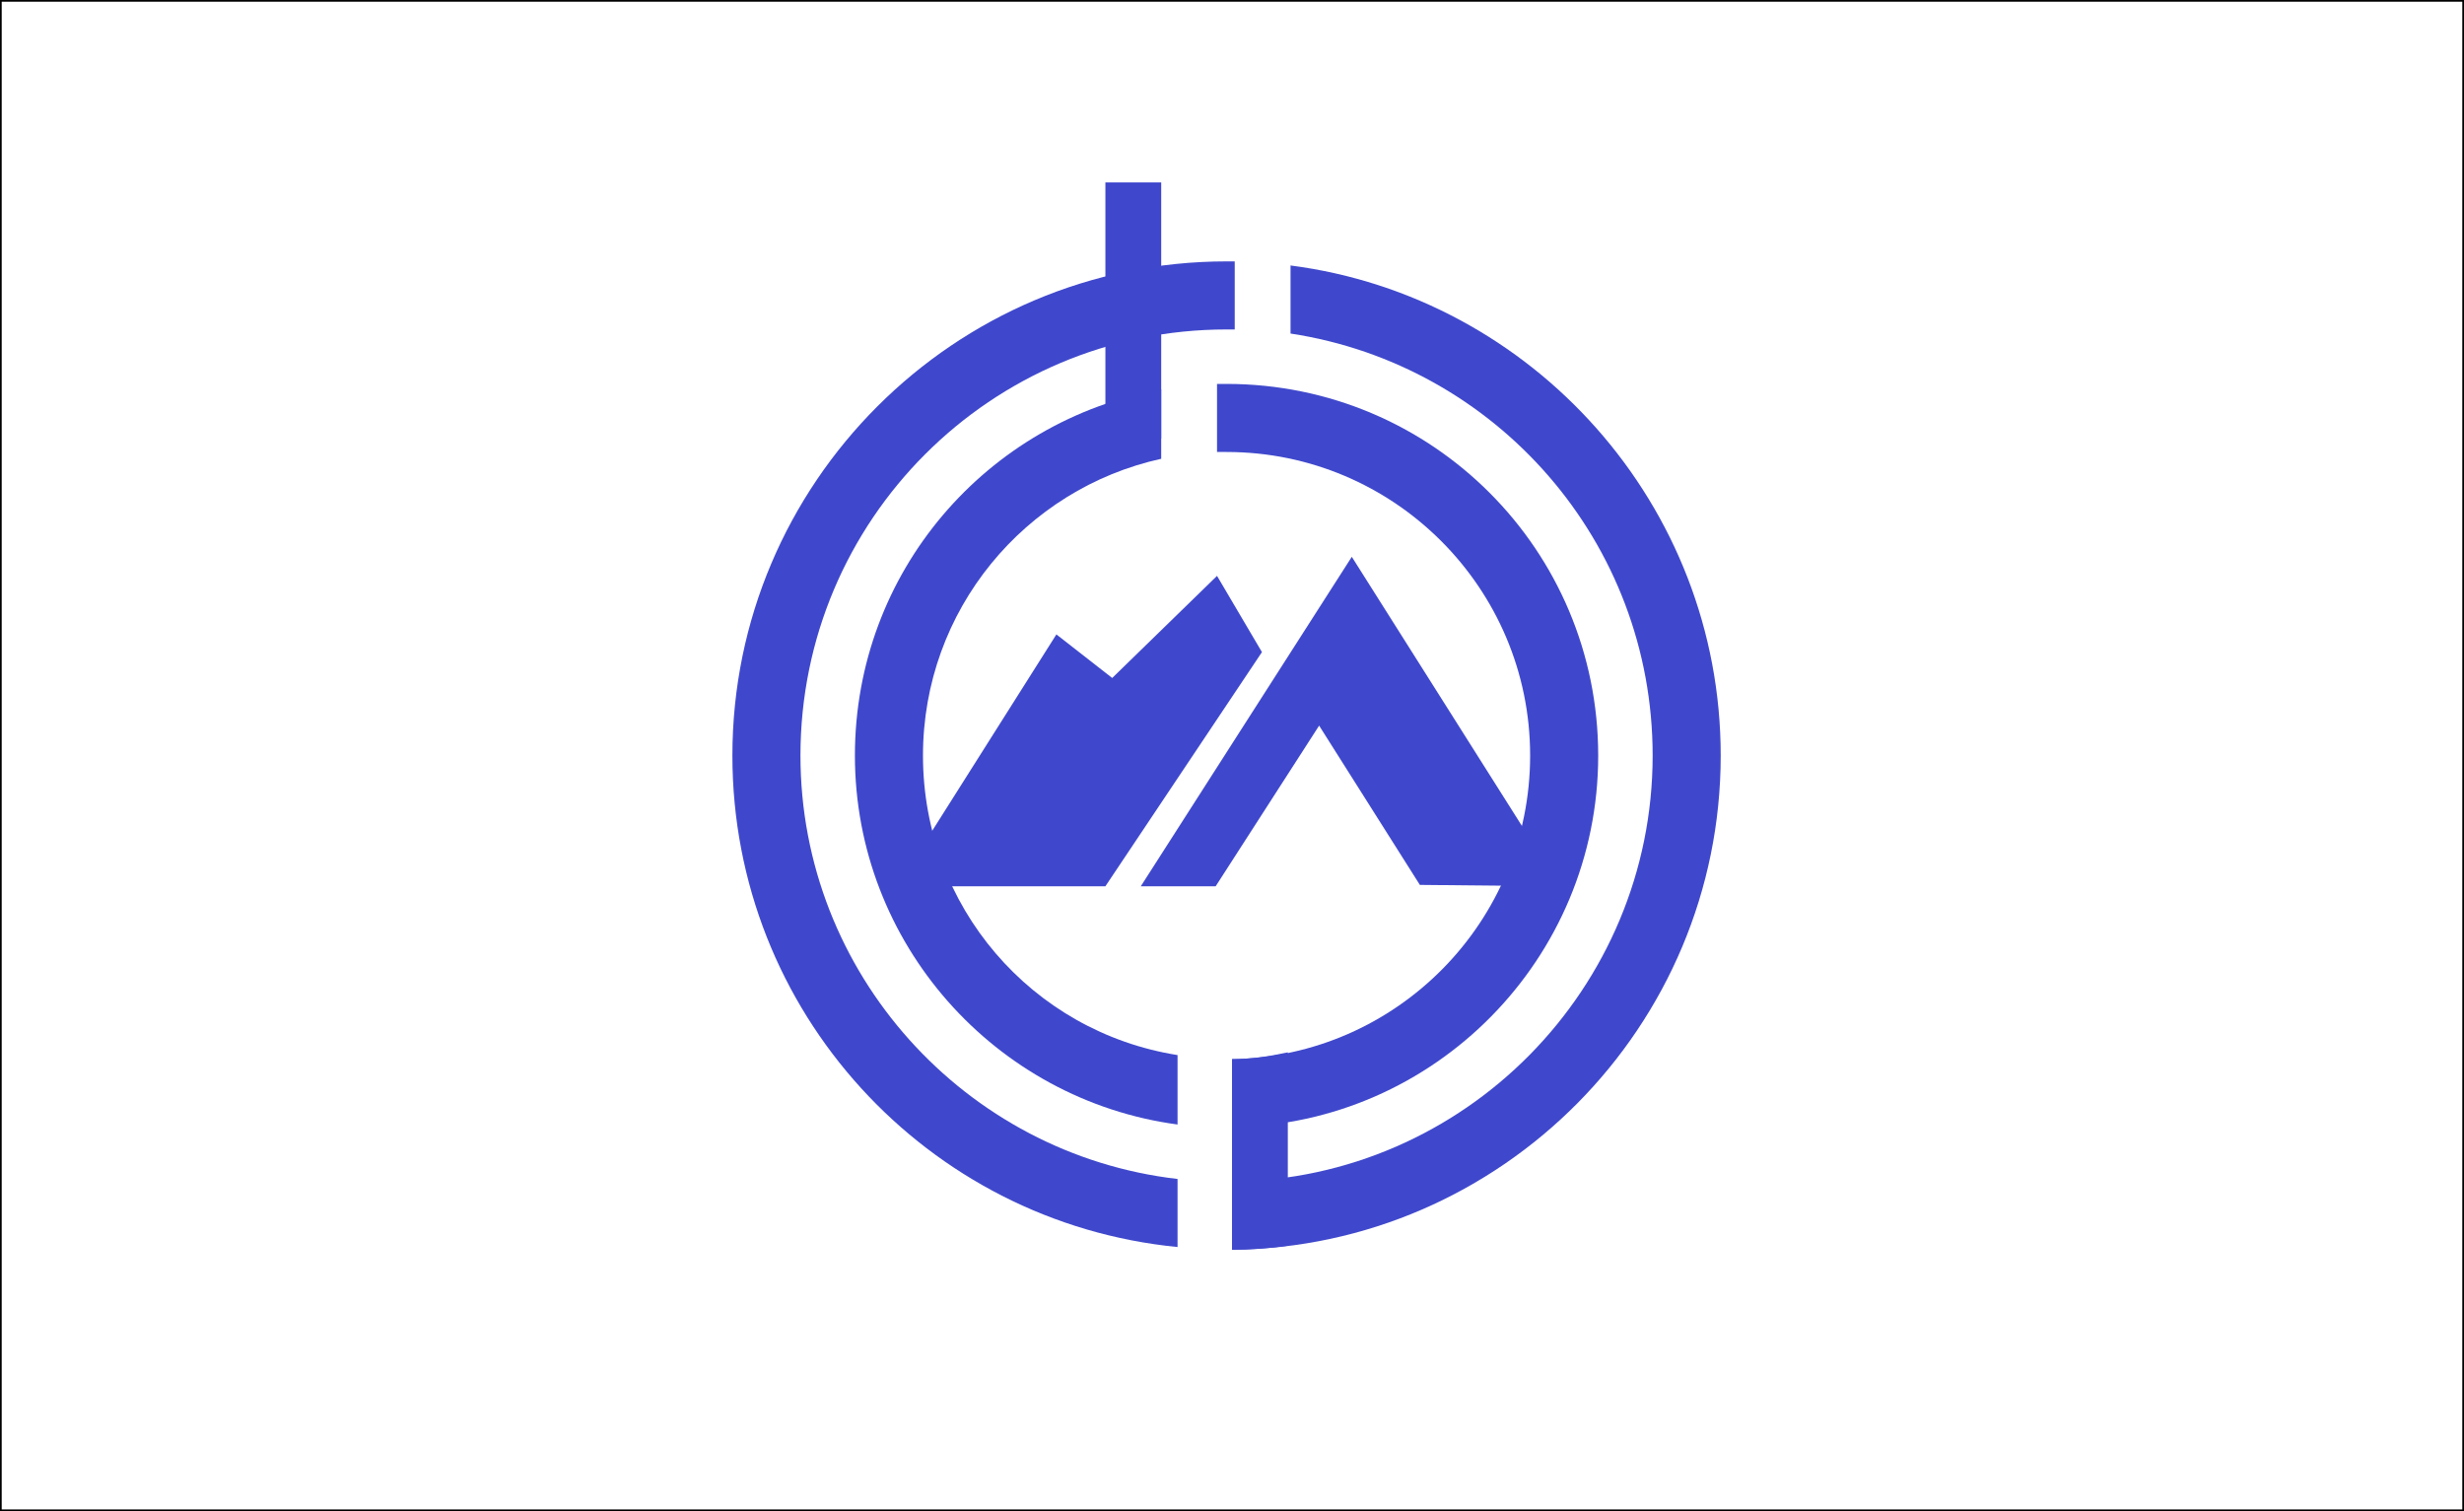
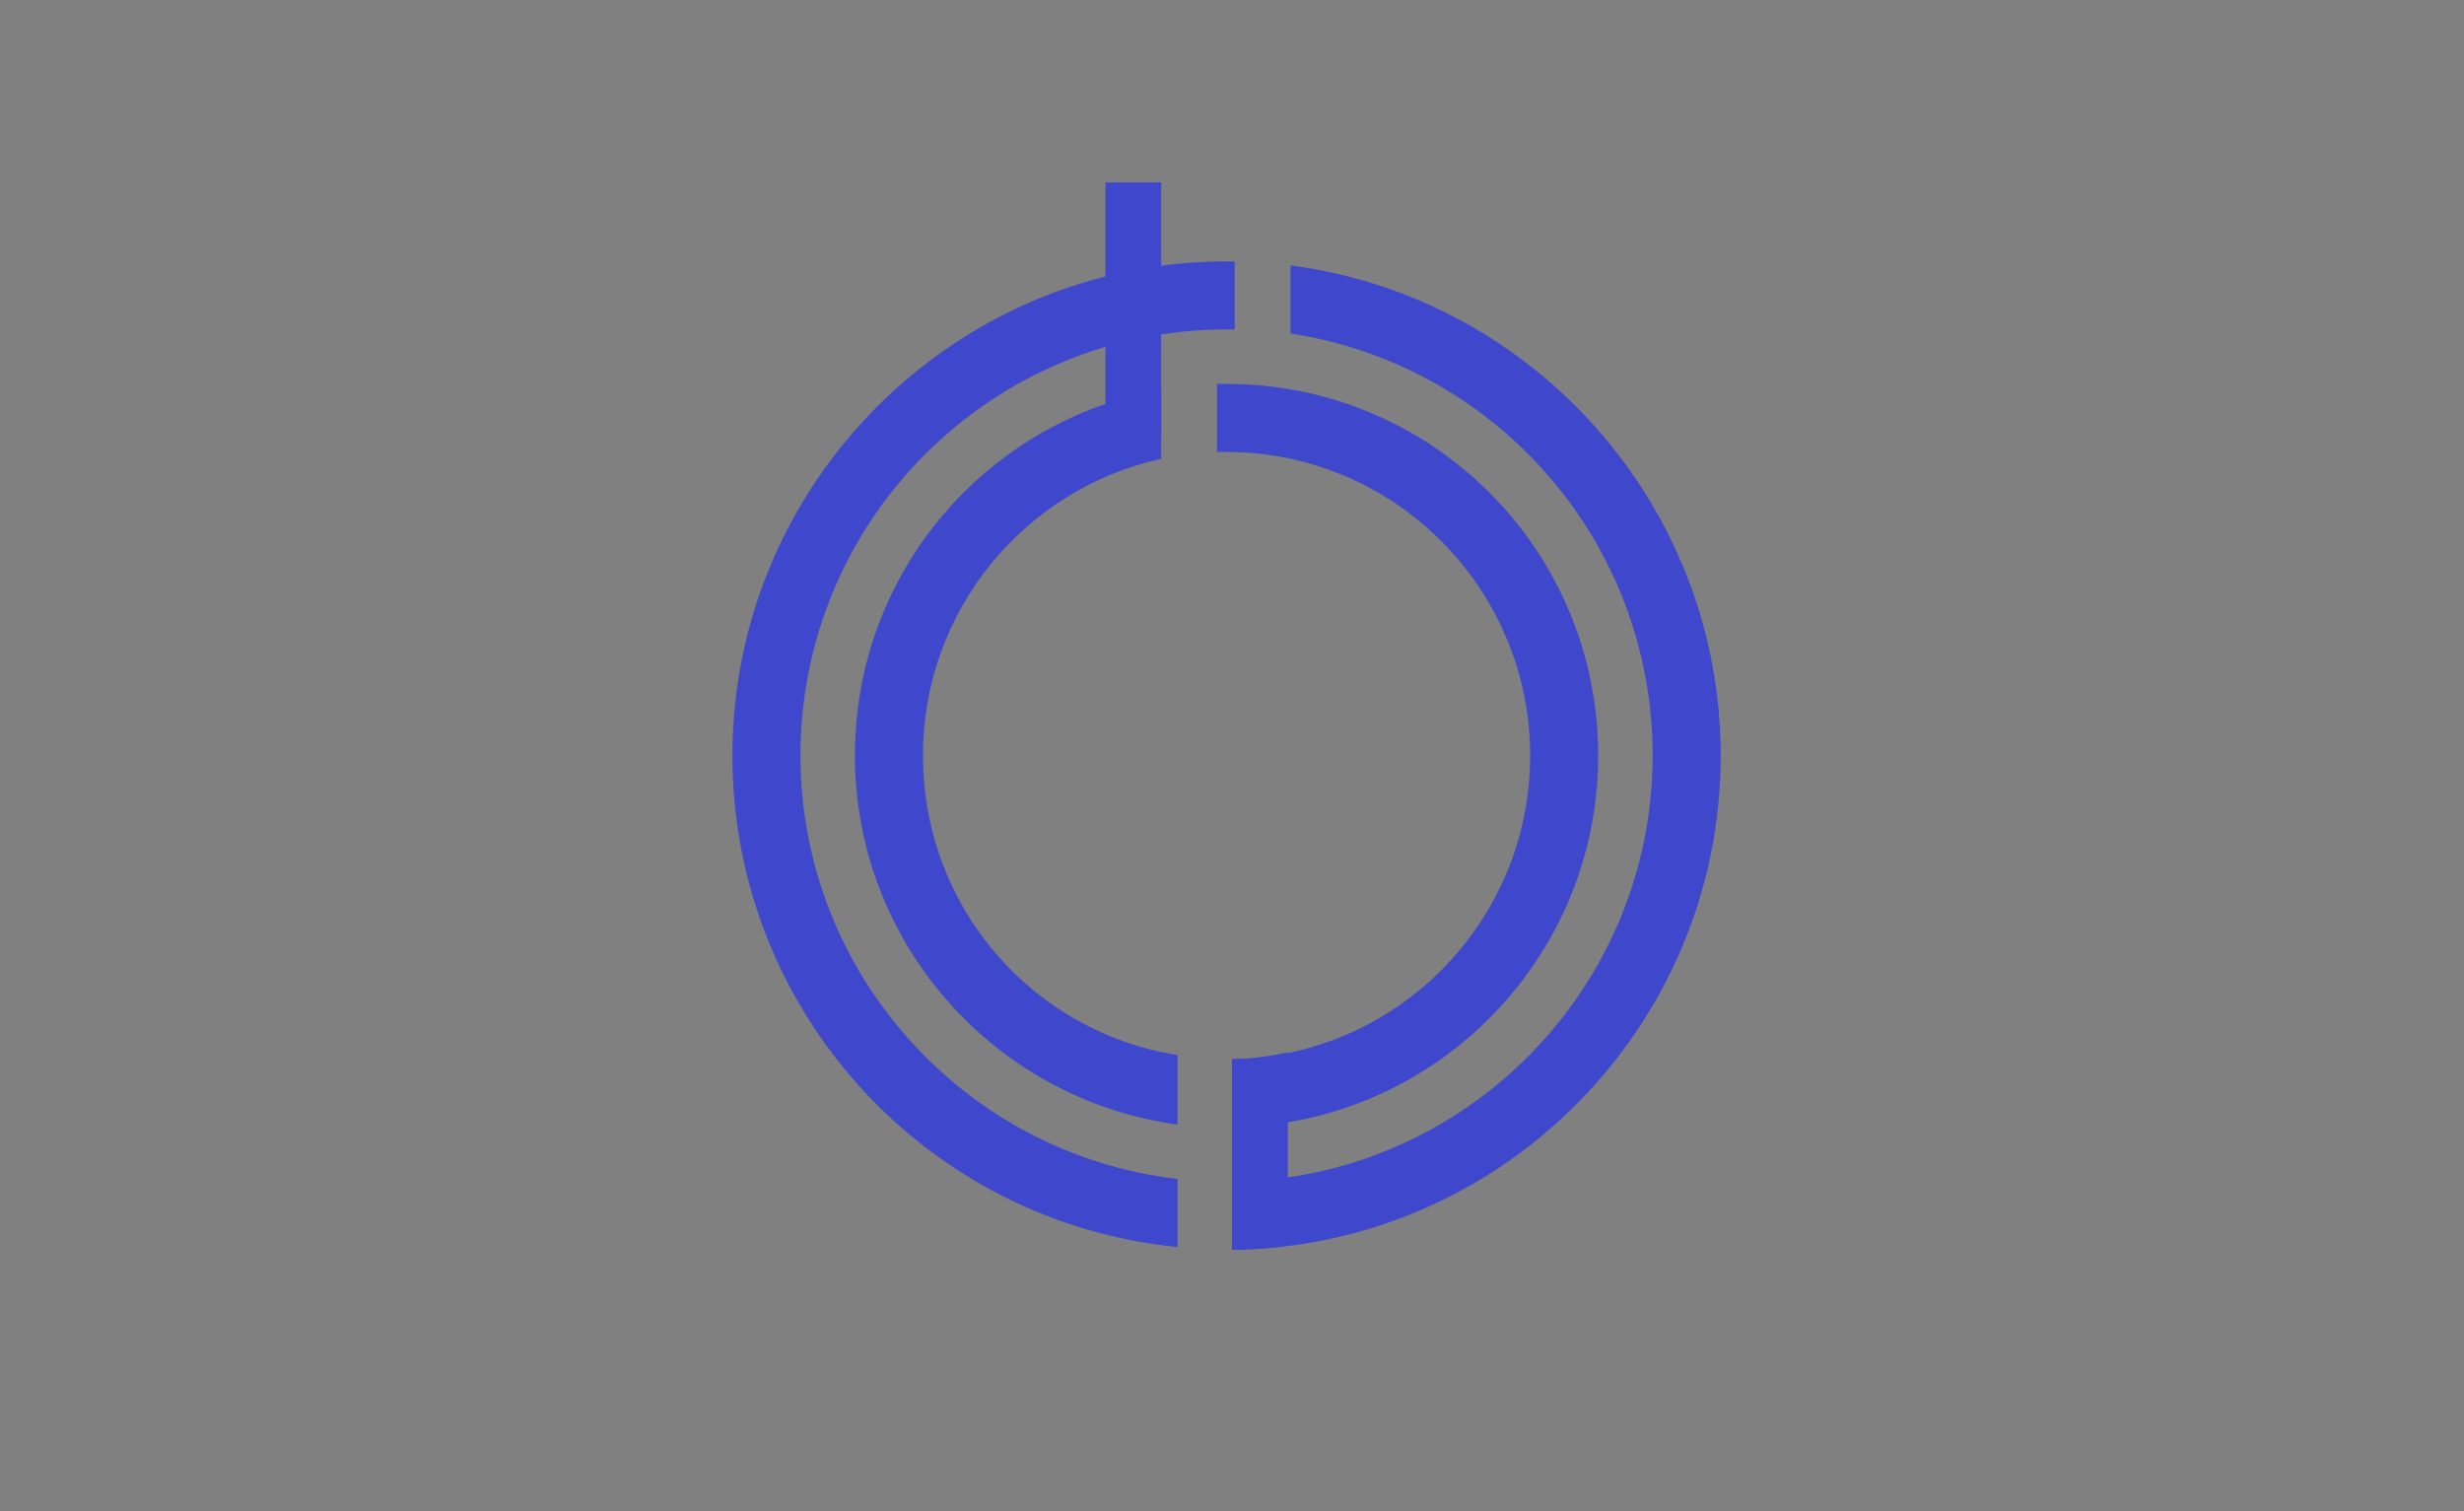
<svg xmlns="http://www.w3.org/2000/svg" version="1.1" id="Layer_2" x="0px" y="0px" viewBox="0 0 181 111" style="enable-background:new 0 0 181 111;" xml:space="preserve">
  <rect x="0" y="0" width="181" height="111" fill="#808080" stroke="none" />
  <style type="text/css">
	.st0{fill:#FFFFFF;stroke:#000000;stroke-width:0.25;stroke-miterlimit:10;}
	.st1{fill:#3F48CC;}
</style>
-   <rect class="st0" width="181" height="111" />
  <g>
    <path class="st1" d="M90.1,24.2c0.2,0,0.4,0,0.6,0v-5c-0.2,0-0.4,0-0.6,0c-20,0-36.3,16.3-36.3,36.3c0,18.8,14.3,34.3,32.7,36.1v-5   c-15.6-1.8-27.7-15.1-27.7-31.1C58.8,38.2,72.8,24.2,90.1,24.2z" />
    <path class="st1" d="M94.8,19.5v5c15.1,2.3,26.6,15.3,26.6,31c0,17.1-13.8,31.1-30.9,31.3v5c19.8-0.2,35.9-16.4,35.9-36.3   C126.4,37.1,112.6,21.8,94.8,19.5z" />
  </g>
  <g>
    <path class="st1" d="M67.8,55.5c0-10.7,7.5-19.6,17.5-21.8v-5.1C72.5,30.9,62.8,42,62.8,55.5c0,13.8,10.3,25.3,23.7,27.1v-5.1   C75.8,75.8,67.8,66.6,67.8,55.5z" />
    <path class="st1" d="M90.1,28.2c-0.2,0-0.5,0-0.7,0v5c0.2,0,0.5,0,0.7,0c12.3,0,22.3,10,22.3,22.3c0,12.2-9.8,22.1-21.9,22.3v5   c14.9-0.2,26.9-12.4,26.9-27.3C117.4,40.4,105.2,28.2,90.1,28.2z" />
  </g>
  <rect x="81.2" y="13.4" class="st1" width="4.1" height="18.8" />
  <path class="st1" d="M90.5,77.8v14c1.4,0,2.7-0.1,4.1-0.3V77.3C93.2,77.6,91.9,77.8,90.5,77.8z" />
-   <polygon class="st1" points="89.4,42.3 92.7,47.9 81.2,65.1 65.9,65.1 77.6,46.6 81.7,49.8 " />
-   <polygon class="st1" points="83.8,65.1 99.3,40.9 114.6,65.1 104.3,65 96.9,53.3 89.3,65.1 " />
</svg>